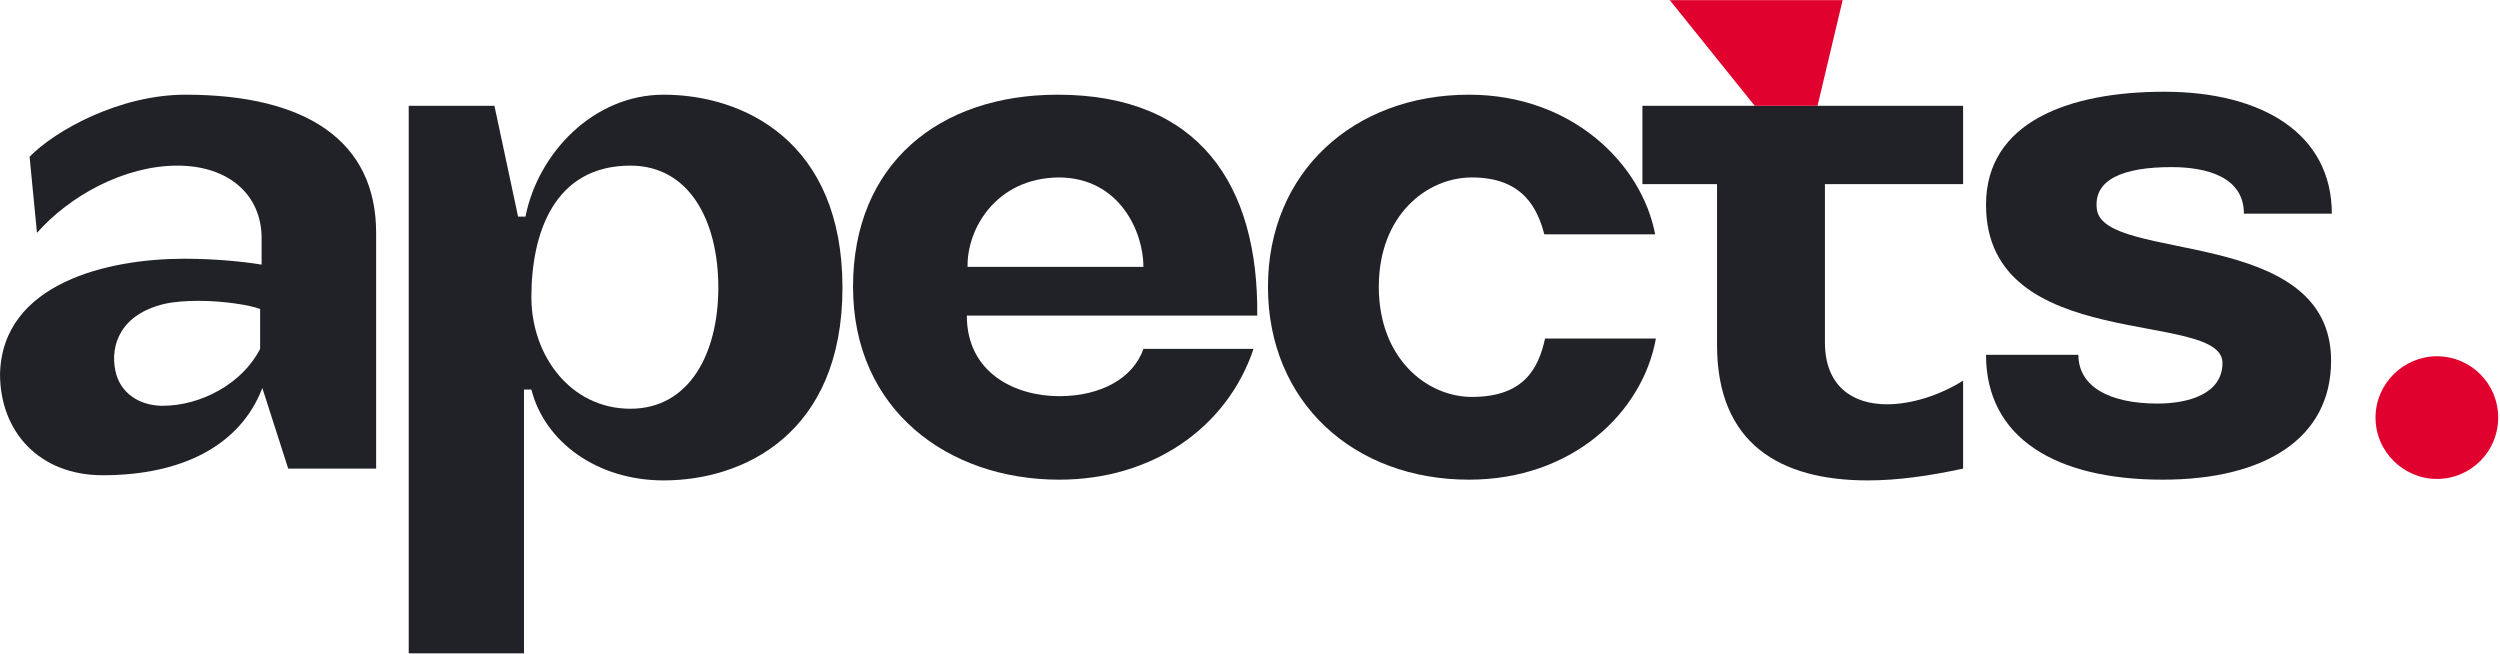
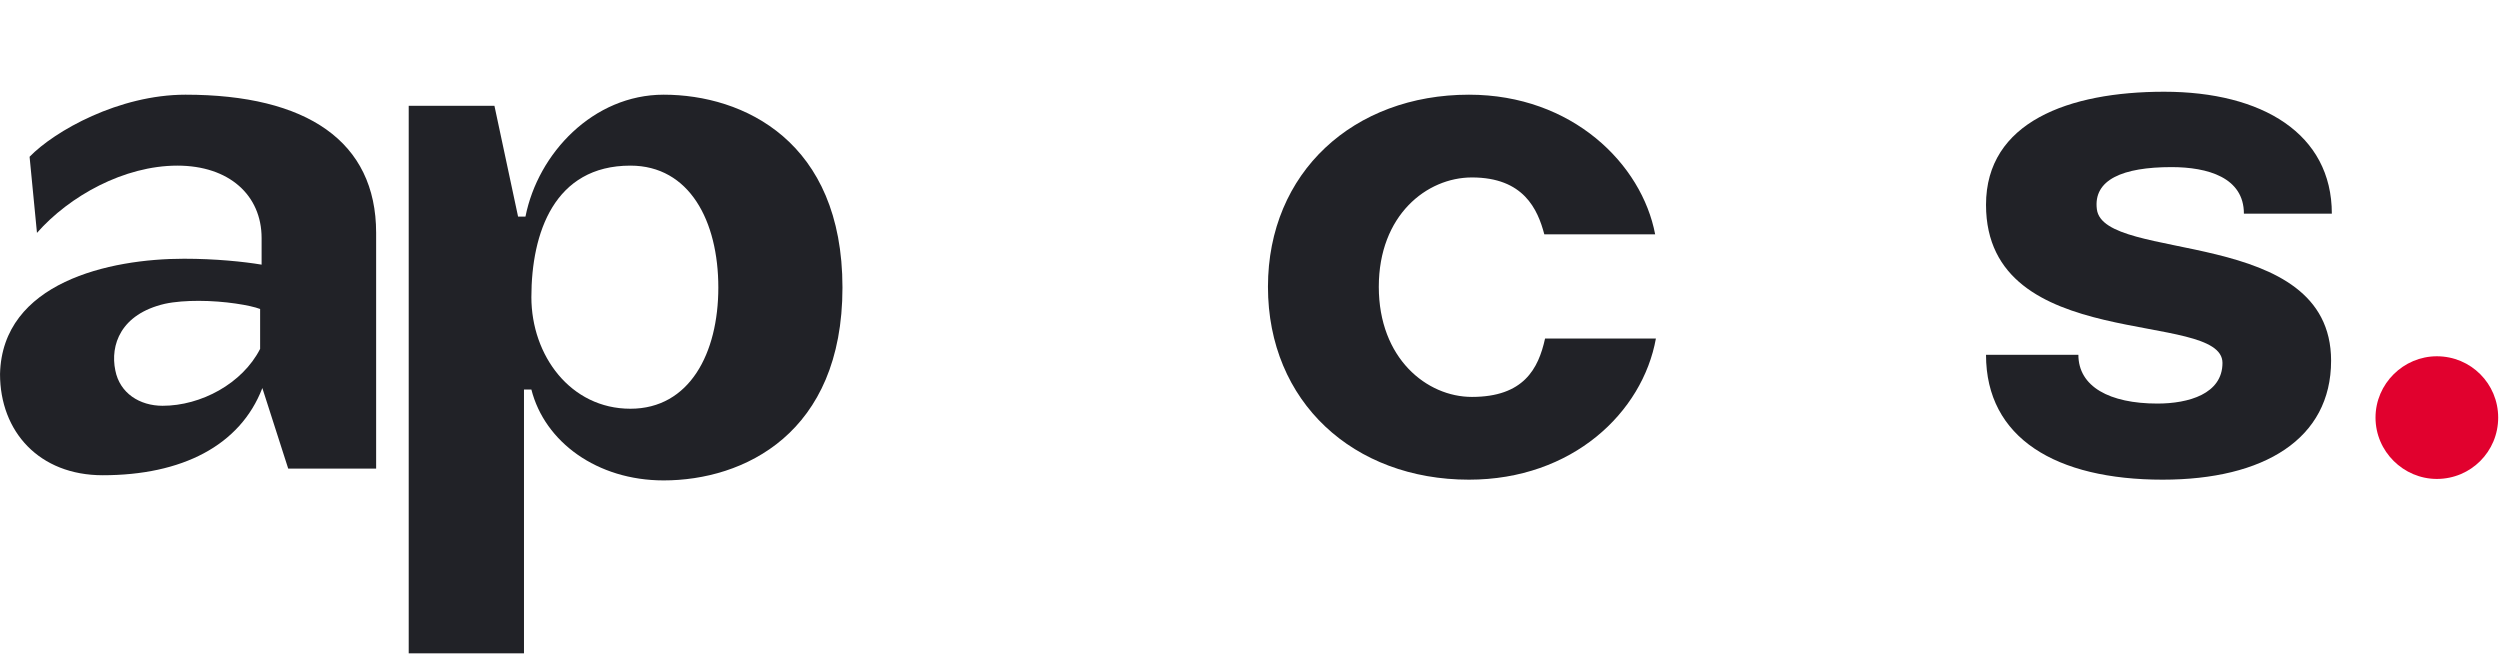
<svg xmlns="http://www.w3.org/2000/svg" width="971" height="254" viewBox="0 0 971 254" fill="none">
  <path d="M922.651 162.197C922.651 148.995 933.557 138.376 946.472 138.376C959.674 138.376 970.293 148.995 970.293 162.197C970.293 175.399 959.674 186.018 946.472 186.018C933.557 186.018 922.651 175.399 922.651 162.197Z" fill="#E1012E" />
  <path d="M839.962 186.305C798.634 186.305 771.369 170.233 771.369 137.802H807.244C807.244 150.143 819.298 156.744 837.953 156.744C850.007 156.744 863.209 153.013 863.209 140.959C863.209 120.008 771.369 137.802 771.369 79.541C771.369 47.397 803.513 35.63 840.536 35.63C878.707 35.63 905.685 51.989 905.685 82.985H871.532C871.532 68.922 857.469 64.904 843.406 64.904C824.464 64.904 812.984 69.783 814.419 81.263C817.002 102.214 905.398 87.577 905.398 140.098C905.398 170.52 879.281 186.305 839.962 186.305Z" fill="#212227" />
-   <path fill-rule="evenodd" clip-rule="evenodd" d="M637.911 41.083V71.505H666.898V134.071C666.898 172.242 691.293 186.592 725.446 186.592C736.926 186.592 749.267 184.87 762.469 182V147.847C753.285 153.587 742.379 157.031 732.908 157.031C719.706 157.031 708.8 150.143 708.8 132.923V71.505H762.469V41.083H705.93H681.535H637.911Z" fill="#212227" />
-   <path d="M648.53 0.042L681.535 41.083H705.93L715.688 0.042H648.53Z" fill="#E1012E" />
  <path d="M570.54 186.305C525.768 186.305 492.476 156.17 492.476 111.398C492.476 66.913 525.768 36.778 570.54 36.778C610.72 36.778 637.698 63.756 642.864 91.021H599.814C597.231 81.263 591.778 68.922 571.688 68.922C554.181 68.922 535.526 83.559 535.526 111.398C535.526 139.237 554.181 154.161 571.688 154.161C591.778 154.161 597.518 143.255 600.101 131.488H643.151C637.985 160.188 610.72 186.305 570.54 186.305Z" fill="#212227" />
-   <path d="M411.392 186.305C368.342 186.305 331.319 159.327 331.319 111.398C331.319 63.756 364.611 36.778 410.818 36.778C465.635 36.778 488.882 71.792 488.308 122.591H375.517C375.517 144.977 394.459 153.874 411.392 153.874C427.464 153.874 440.092 146.986 444.11 135.506H486.873C476.541 166.215 447.554 186.305 411.392 186.305ZM411.105 68.922C386.997 69.209 375.517 88.725 375.804 103.649H444.11C444.11 90.16 434.926 68.922 411.105 68.922Z" fill="#212227" />
  <path d="M203.517 253.75H158.745V41.083H192.037L201.221 84.133H204.091C208.97 59.451 230.495 36.778 257.76 36.778C288.756 36.778 327.214 54.859 327.214 111.685C327.214 168.511 288.756 186.592 257.76 186.592C231.93 186.592 211.553 171.668 206.387 151.291H203.517V253.75ZM244.845 64.33C215.284 64.33 206.387 90.447 206.387 115.416C206.387 138.089 221.598 158.753 244.845 158.753C267.805 158.753 278.998 137.228 278.998 111.685C278.998 85.855 267.805 64.33 244.845 64.33Z" fill="#212227" />
  <path d="M39.902 184.583C15.22 184.583 0.009 167.65 0.009 145.264C0.87 109.676 42.485 100.492 71.472 100.492C83.813 100.492 94.719 101.64 101.607 102.788V92.456C101.607 75.81 88.979 64.33 68.889 64.33C48.225 64.33 26.987 76.097 14.359 90.447L11.489 60.886C21.247 50.841 46.216 36.778 72.046 36.778C119.114 36.778 146.092 54.859 146.092 90.447V182H111.939L101.894 150.717C93.284 173.103 70.611 184.583 39.902 184.583ZM64.01 117.999C46.79 122.017 42.772 134.071 44.781 143.829C46.503 152.726 54.252 157.605 63.149 157.605C78.073 157.605 94.145 148.995 101.033 135.506V120.008C97.302 118.573 87.257 116.851 77.212 116.851C72.62 116.851 68.028 117.138 64.01 117.999Z" fill="#212227" />
</svg>